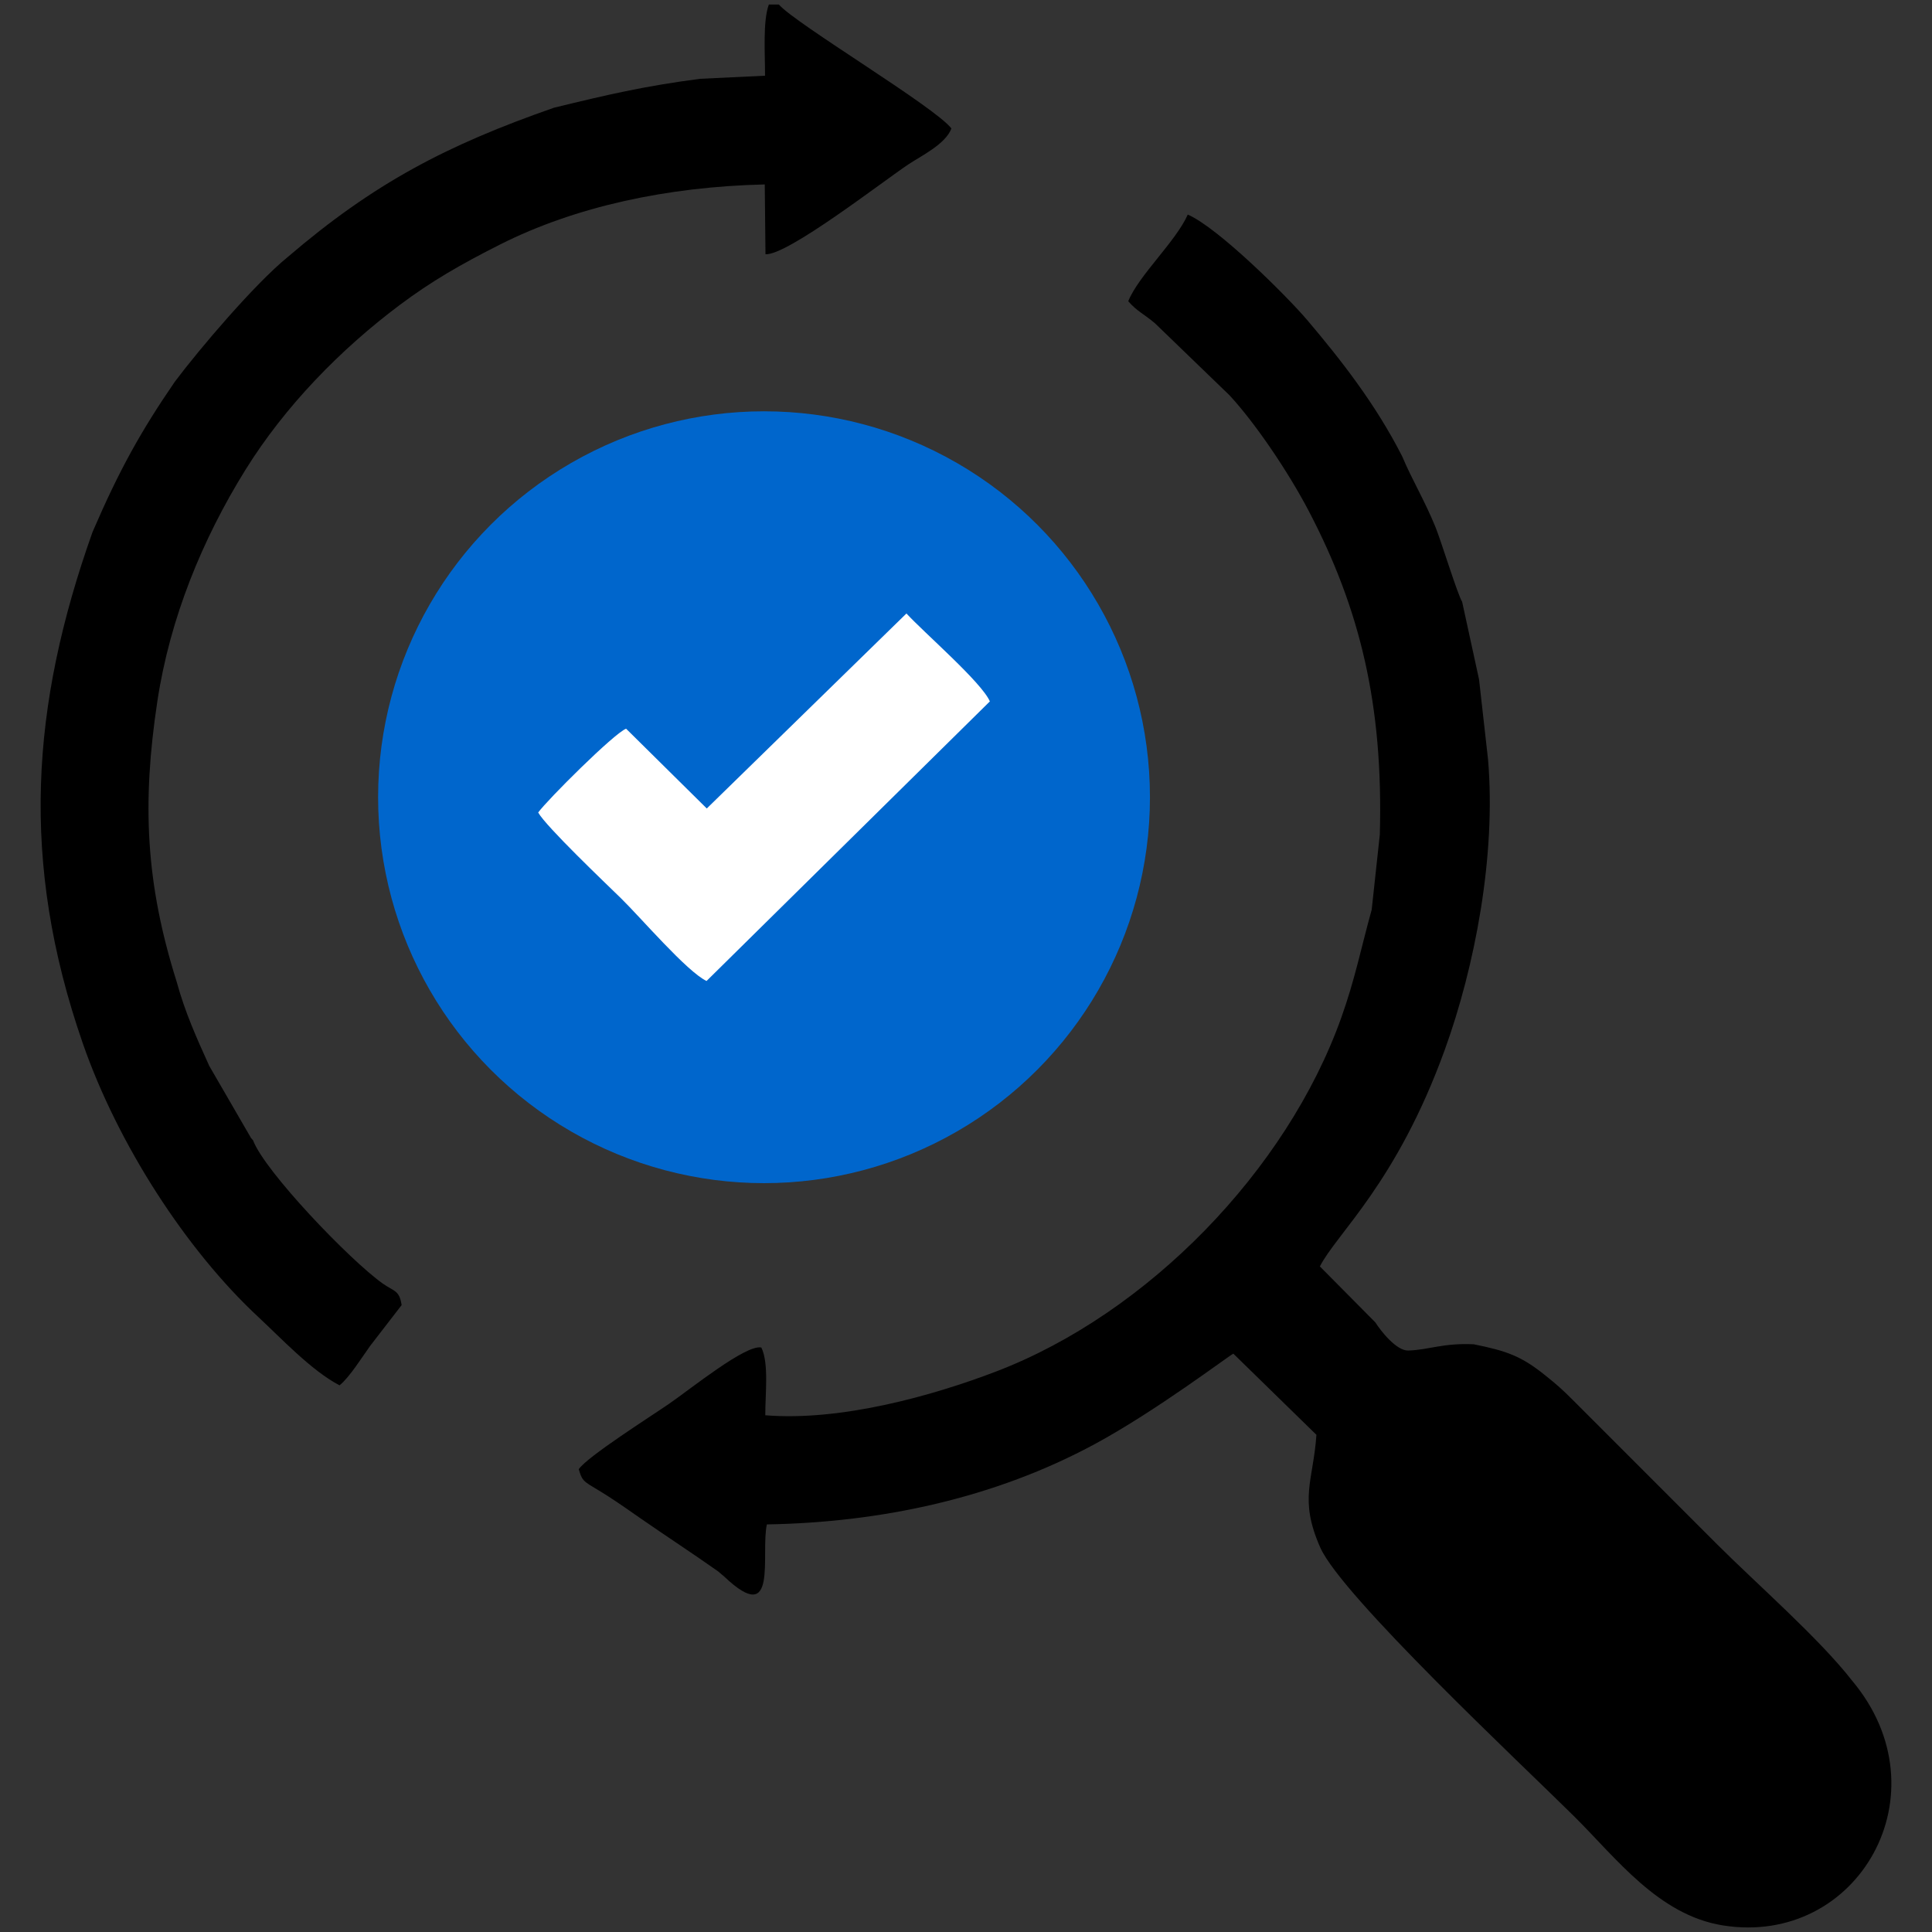
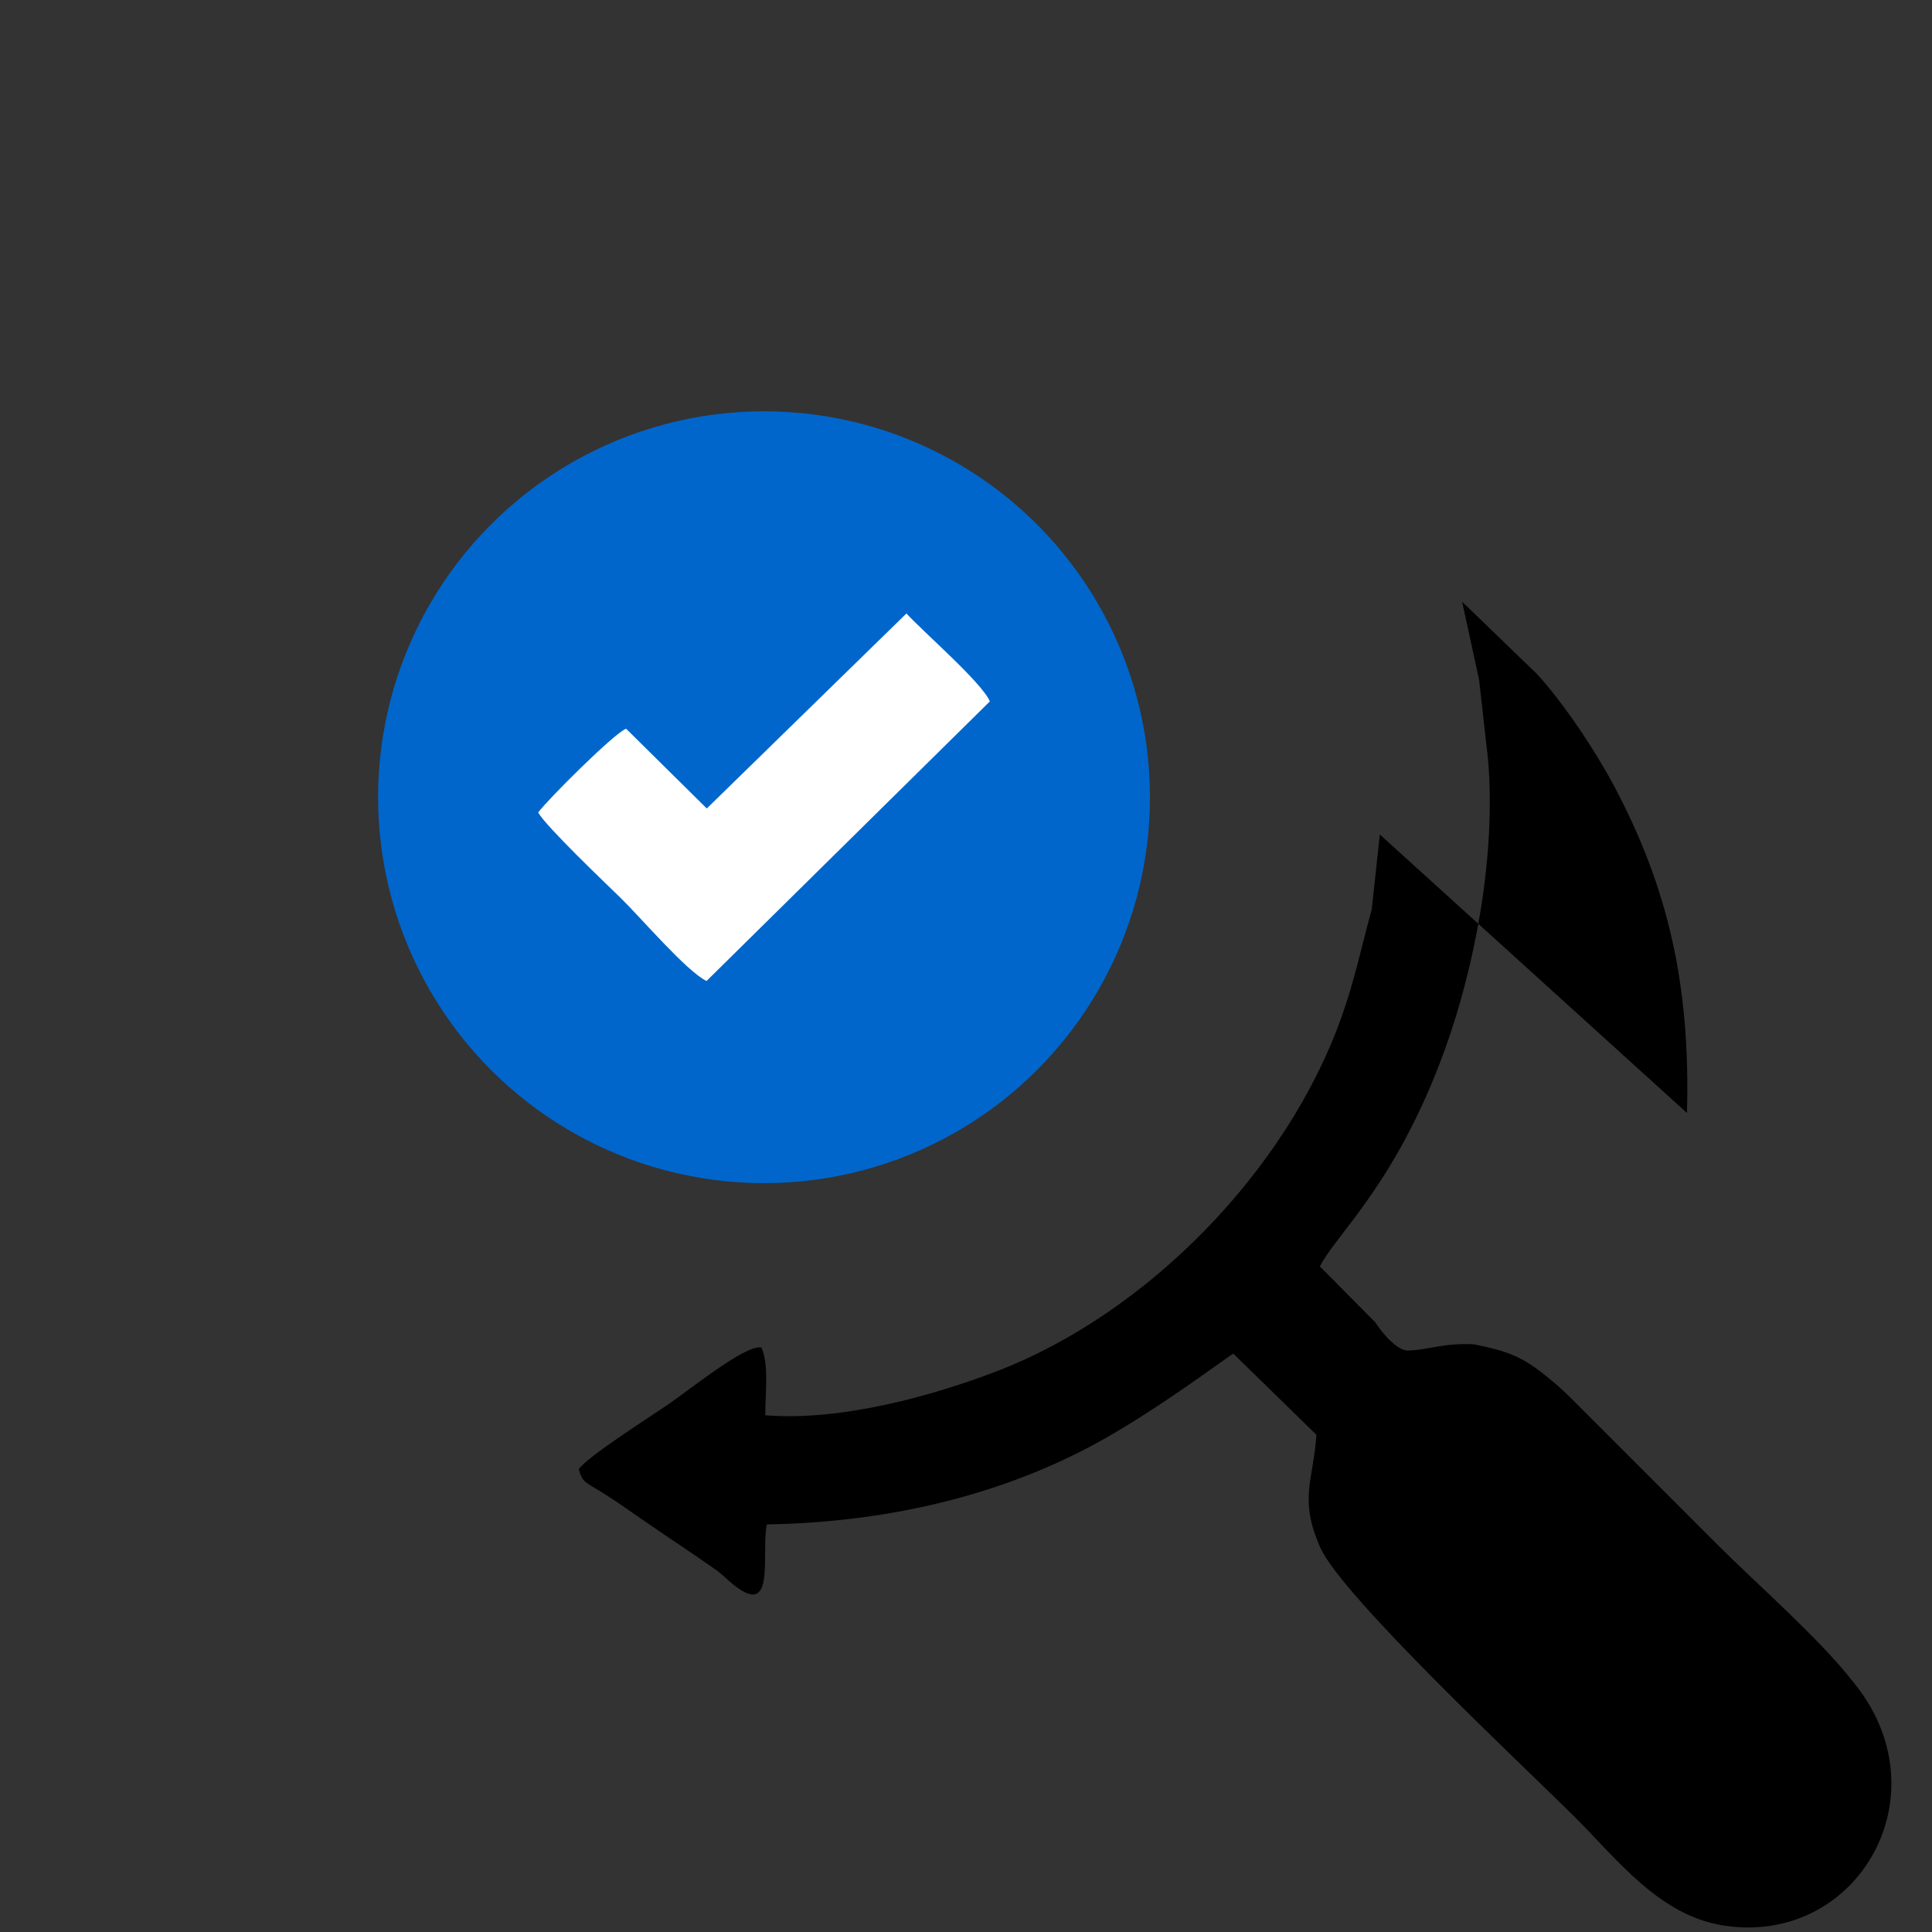
<svg xmlns="http://www.w3.org/2000/svg" xml:space="preserve" width="100%" height="100%" style="shape-rendering:geometricPrecision; text-rendering:geometricPrecision; image-rendering:optimizeQuality; fill-rule:evenodd; clip-rule:evenodd" viewBox="0 0 2000 2000">
  <rect x="0" y="0" width="2000" height="2000" fill="#333333" stroke="none" />
  <defs>
    <style type="text/css">  .fil1 {fill:black} .fil0 {fill:#0066CC} .fil2 {fill:white}  </style>
  </defs>
  <g id="Слой_x0020_1">
    <g id="_1186554099104">
      <circle class="fil0" cx="790.92" cy="825.29" r="399.51" />
-       <path class="fil1" d="M1428.39 863.88l-8.41 77.76c-11.21,40.5 -17.27,71.98 -31.47,111.79 -56.55,158.56 -200.76,306.3 -356.94,366.18 -65.2,25 -160.61,51.89 -239.35,45.47 -0.11,-21.77 3.94,-53.73 -4.09,-70.15 -16.09,-3.33 -72.66,42.53 -95.87,58.53 -17.58,12.12 -84.8,54.73 -93.14,67.48 4.39,15.1 5.87,12.14 31.07,28.41 11.44,7.39 21.57,14.58 32.36,22.08 26.66,18.52 54.64,36.72 80.83,55.25 0.27,0.19 5.92,4.97 6.52,5.54 56.39,53.47 37.2,-23.44 43.97,-54.16 117.64,-2.01 235.74,-27.01 339.83,-83.37 63.3,-34.27 137.23,-90.4 143.04,-93.4l86.02 84.02c-3.27,47.75 -18.36,66.15 3.97,116.67 22.15,50.12 208.28,224.28 262.49,277.97 43.78,43.36 87.52,102.58 154.37,113.23 139.99,22.3 231.32,-137.23 133.64,-253.45 -33.72,-43.36 -98.35,-99.82 -139.3,-140.66 -26.97,-27.11 -50.78,-50.67 -77.74,-77.78 -24.6,-24.67 -47.48,-47.42 -71.91,-71.93 -10.8,-10.84 -16.68,-16.02 -28.78,-25.72 -24.61,-19.73 -39.49,-25.13 -73.93,-32.06 -32,-1.44 -46.11,5.78 -67.66,6.49 -12.14,0.4 -28.17,-19.72 -34.08,-29.06l-57.49 -58.01c17.42,-34.24 79.29,-86.12 129.33,-224.36 31.07,-85.83 53.22,-200.75 44.75,-300.51l-9.32 -82.83 -17.52 -80.42c-4.8,-7.62 -21.56,-62.44 -27.53,-77.15 -11.21,-27.61 -24.67,-49.74 -34.52,-73.34 -27.71,-54.53 -64.23,-100.83 -97.7,-140.37 -21.67,-25.59 -93.22,-96.59 -124.26,-109.89 -12.42,27.99 -50.93,63.1 -61.62,89.71 9.69,10.92 15.19,12.34 27.67,22.81l77.11 74.48c26.21,28.24 60.62,78.78 82.16,119.98 52.75,100.89 77.21,199.85 73.5,334.77z" />
-       <path class="fil1" d="M724.73 81.58c-58.15,7.56 -96.91,16.71 -151.16,29.9 -110.94,38.7 -186.3,77.99 -275.69,154.57 -34.08,27.73 -91.48,95.19 -116.89,129.09 -35.1,51.13 -57.6,91.51 -85.24,155.72 -63.79,179.53 -75.04,341.33 -10.31,528.44 36.32,104.96 107.37,214.79 182.27,284.35 23.25,21.59 54.69,55.27 83.77,70.45 10.35,-8.25 23.64,-29.67 31.73,-40.88l32.55 -42.18c-2.35,-15.83 -8.12,-14.14 -19.71,-22.41 -34.42,-24.57 -122.2,-116.29 -134.13,-148.27 -0.7,-0.75 -1.61,-1.77 -2.05,-2.29l-43.2 -74.57c-12.97,-28.63 -25.07,-55.28 -33.81,-87.28 -32.16,-102.1 -35.91,-184.71 -19.98,-290.15 13.03,-86.24 46.69,-167.96 91.12,-239.55 40.86,-65.81 98.34,-124.78 159.74,-170.76 32.86,-24.61 63.2,-42.11 104.17,-62.76 77.45,-39.03 172.86,-59.78 273.77,-62.07l0.75 72.25c22.46,1.61 122,-75.81 148.08,-93.12 13.03,-8.64 38.46,-20.96 44.38,-37.06 -16.61,-22.11 -161.78,-108.64 -178.57,-128.3l-10.41 0c-6.4,17.24 -3.84,51 -3.96,73.67l-67.22 3.21z" />
+       <path class="fil1" d="M1428.39 863.88l-8.41 77.76c-11.21,40.5 -17.27,71.98 -31.47,111.79 -56.55,158.56 -200.76,306.3 -356.94,366.18 -65.2,25 -160.61,51.89 -239.35,45.47 -0.11,-21.77 3.94,-53.73 -4.09,-70.15 -16.09,-3.33 -72.66,42.53 -95.87,58.53 -17.58,12.12 -84.8,54.73 -93.14,67.48 4.39,15.1 5.87,12.14 31.07,28.41 11.44,7.39 21.57,14.58 32.36,22.08 26.66,18.52 54.64,36.72 80.83,55.25 0.27,0.19 5.92,4.97 6.52,5.54 56.39,53.47 37.2,-23.44 43.97,-54.16 117.64,-2.01 235.74,-27.01 339.83,-83.37 63.3,-34.27 137.23,-90.4 143.04,-93.4l86.02 84.02c-3.27,47.75 -18.36,66.15 3.97,116.67 22.15,50.12 208.28,224.28 262.49,277.97 43.78,43.36 87.52,102.58 154.37,113.23 139.99,22.3 231.32,-137.23 133.64,-253.45 -33.72,-43.36 -98.35,-99.82 -139.3,-140.66 -26.97,-27.11 -50.78,-50.67 -77.74,-77.78 -24.6,-24.67 -47.48,-47.42 -71.91,-71.93 -10.8,-10.84 -16.68,-16.02 -28.78,-25.72 -24.61,-19.73 -39.49,-25.13 -73.93,-32.06 -32,-1.44 -46.11,5.78 -67.66,6.49 -12.14,0.4 -28.17,-19.72 -34.08,-29.06l-57.49 -58.01c17.42,-34.24 79.29,-86.12 129.33,-224.36 31.07,-85.83 53.22,-200.75 44.75,-300.51l-9.32 -82.83 -17.52 -80.42l77.11 74.48c26.21,28.24 60.62,78.78 82.16,119.98 52.75,100.89 77.21,199.85 73.5,334.77z" />
      <path class="fil2" d="M731.66 836.94l-83.53 -82.59c-12.41,4.7 -81.79,73.93 -91,86.77 8.24,14.63 69.03,72.51 85.62,88.68 20.31,19.8 68.28,76.02 88.67,85.71l293.29 -289.43c-8.67,-19.89 -67.71,-70.72 -86.36,-91.01l-206.69 201.87z" />
    </g>
  </g>
</svg>